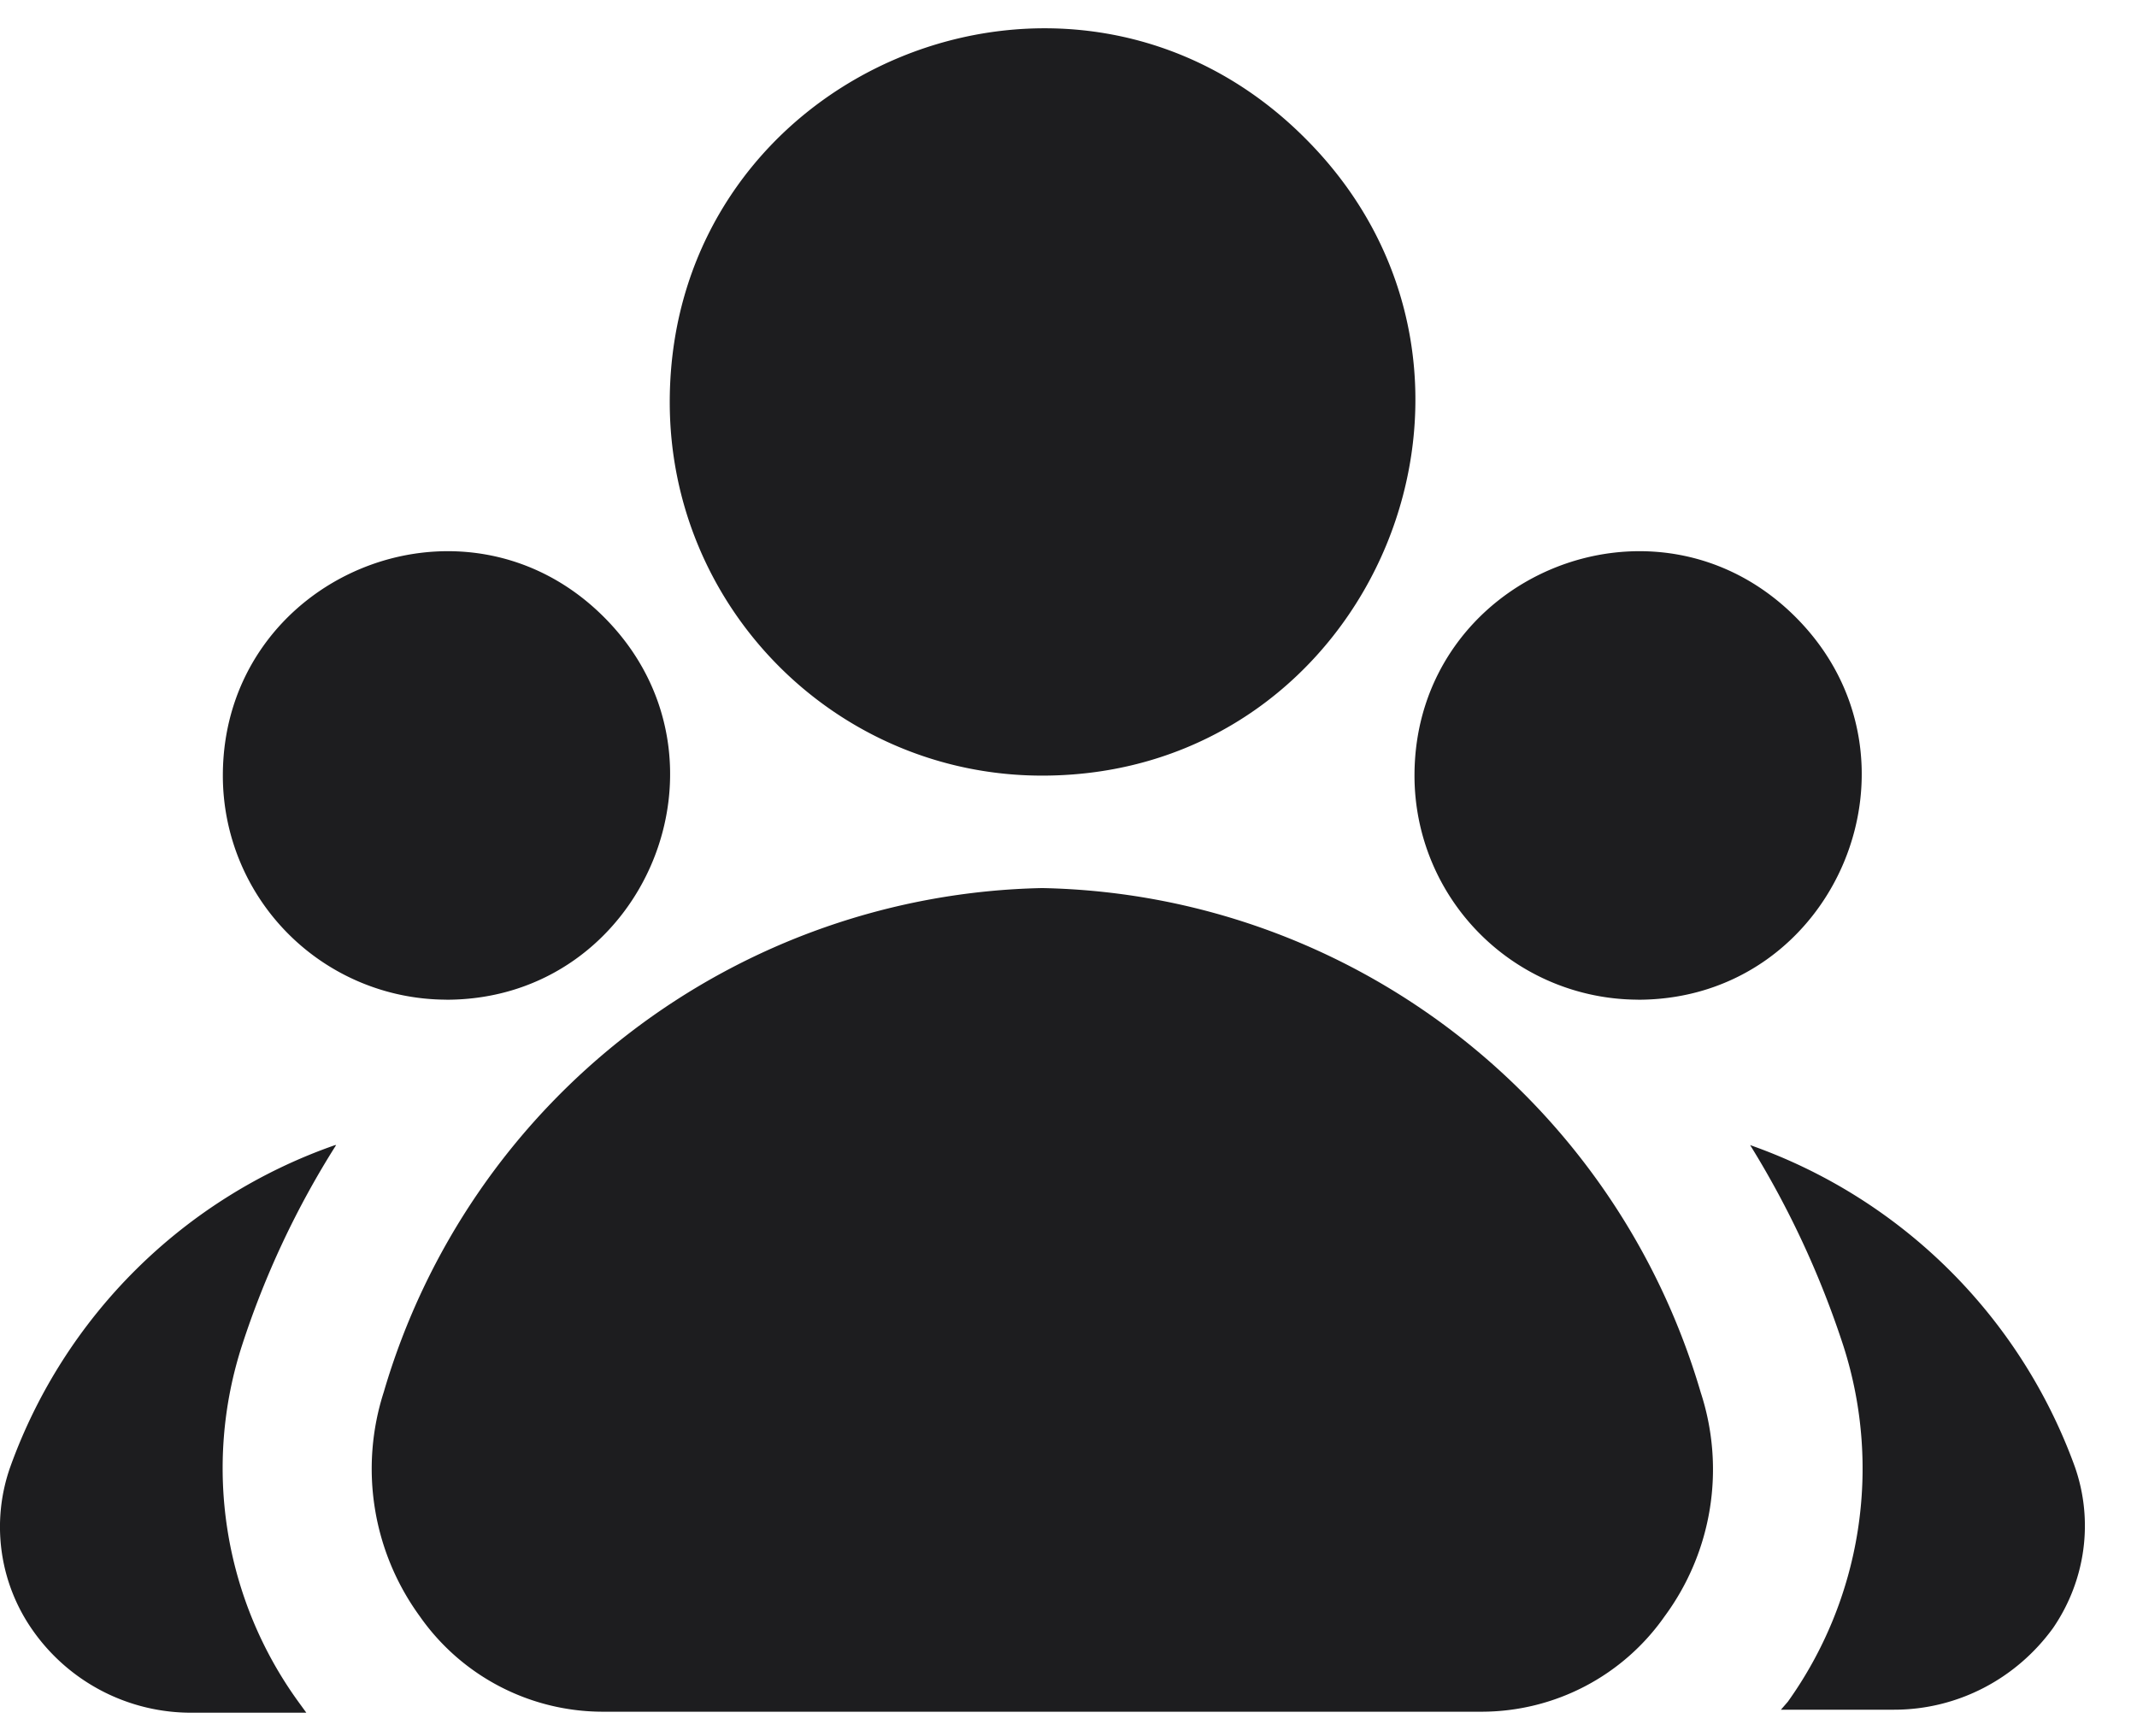
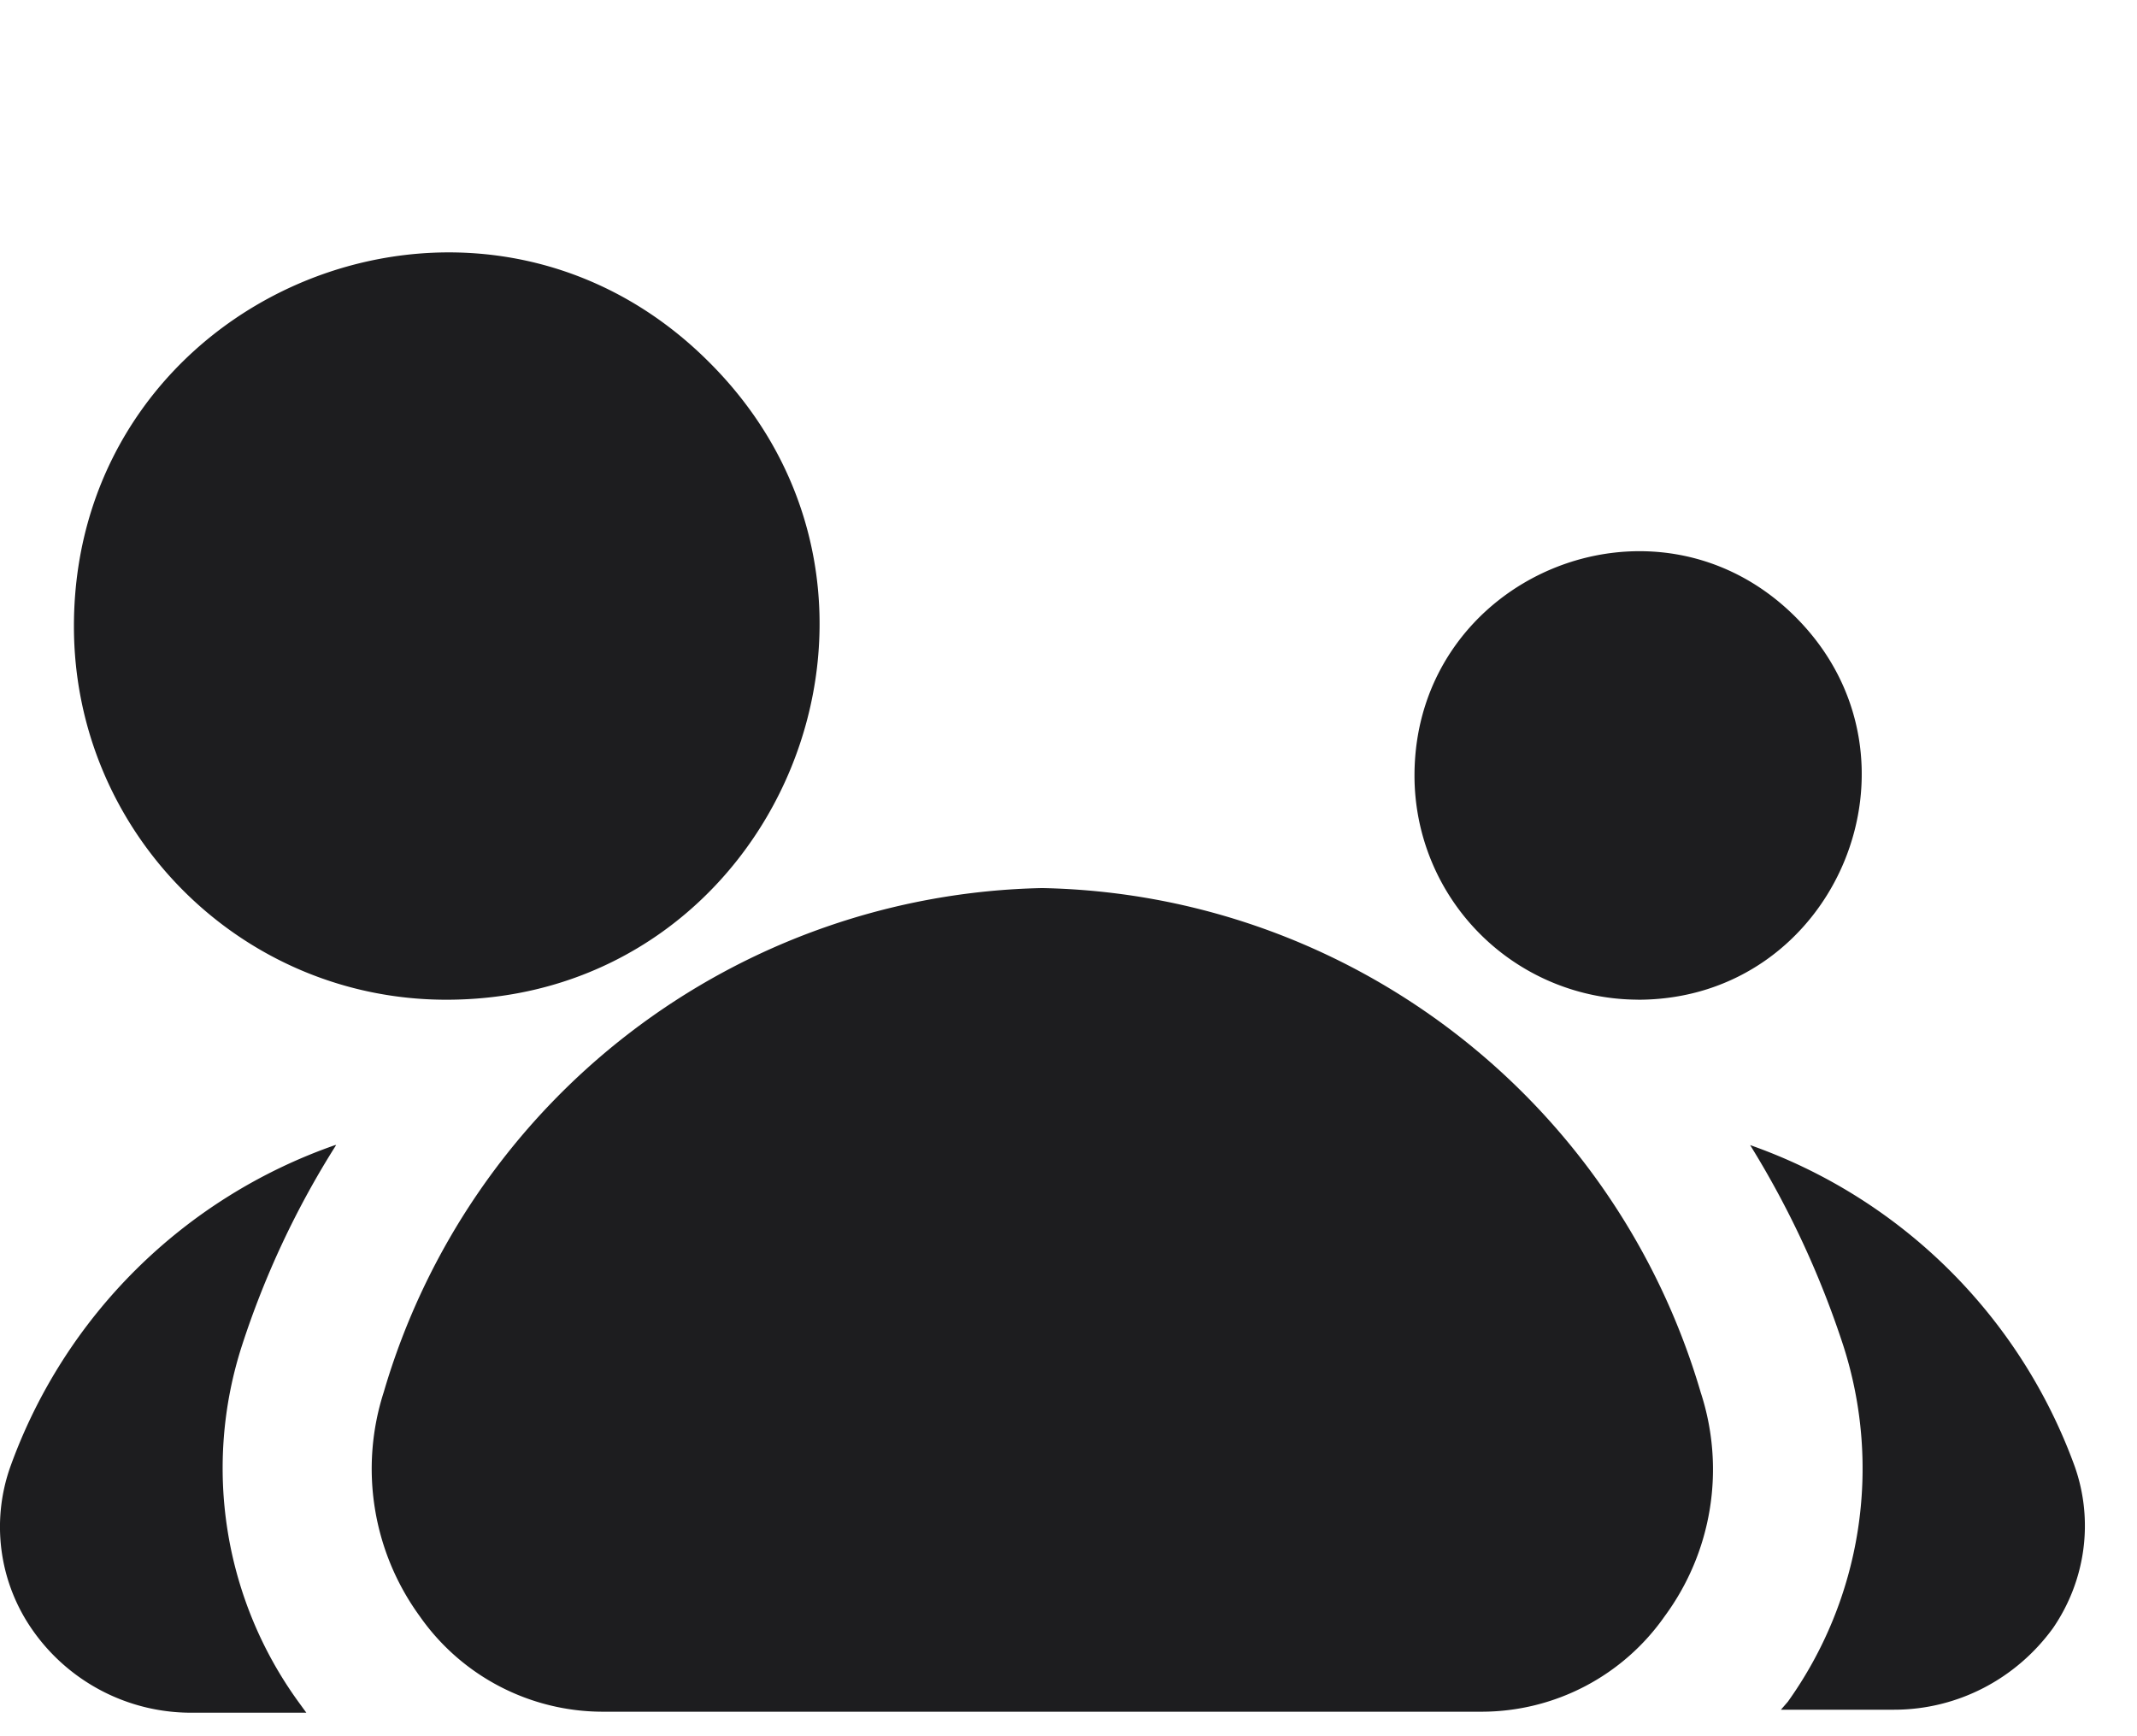
<svg xmlns="http://www.w3.org/2000/svg" width="32" height="26" fill="none">
-   <path fill="#1D1D1F" d="M25.465 20.846a3.704 3.704 0 0 1-.536 3.355 3.347 3.347 0 0 1-2.736 1.432H9.02A3.347 3.347 0 0 1 6.283 24.2a3.749 3.749 0 0 1-.536-3.355 10.496 10.496 0 0 1 9.859-7.546c4.58.09 8.565 3.147 9.859 7.546zM5.018 17.148a7.952 7.952 0 0 0-4.863 4.816 2.692 2.692 0 0 0 .342 2.46 2.895 2.895 0 0 0 2.38 1.224h1.71l-.12-.165a5.966 5.966 0 0 1-.847-5.323 13.25 13.25 0 0 1 1.413-3.012h-.015zm26.051 4.816a7.99 7.99 0 0 0-4.862-4.816 13.86 13.86 0 0 1 1.398 3.012 6.007 6.007 0 0 1-.833 5.323l-.104.12h1.695c.952 0 1.829-.463 2.38-1.223.49-.716.609-1.61.326-2.416zm-6.542-6.993c2.974 0 4.475-3.61 2.364-5.727-2.111-2.117-5.71-.611-5.71 2.371a3.355 3.355 0 0 0 3.346 3.355zm-17.844 0c2.974 0 4.476-3.61 2.364-5.727-2.111-2.117-5.71-.611-5.71 2.371a3.355 3.355 0 0 0 3.346 3.355zm8.922-3.356c4.966 0 7.464-6.024 3.94-9.543-3.509-3.52-9.516-1.03-9.516 3.951 0 3.087 2.498 5.592 5.576 5.592z" />
+   <path fill="#1D1D1F" d="M25.465 20.846a3.704 3.704 0 0 1-.536 3.355 3.347 3.347 0 0 1-2.736 1.432H9.02A3.347 3.347 0 0 1 6.283 24.2a3.749 3.749 0 0 1-.536-3.355 10.496 10.496 0 0 1 9.859-7.546c4.58.09 8.565 3.147 9.859 7.546zM5.018 17.148a7.952 7.952 0 0 0-4.863 4.816 2.692 2.692 0 0 0 .342 2.46 2.895 2.895 0 0 0 2.38 1.224h1.71l-.12-.165a5.966 5.966 0 0 1-.847-5.323 13.25 13.25 0 0 1 1.413-3.012h-.015zm26.051 4.816a7.99 7.99 0 0 0-4.862-4.816 13.86 13.86 0 0 1 1.398 3.012 6.007 6.007 0 0 1-.833 5.323l-.104.12h1.695c.952 0 1.829-.463 2.38-1.223.49-.716.609-1.61.326-2.416zm-6.542-6.993c2.974 0 4.475-3.61 2.364-5.727-2.111-2.117-5.71-.611-5.71 2.371a3.355 3.355 0 0 0 3.346 3.355zm-17.844 0c2.974 0 4.476-3.61 2.364-5.727-2.111-2.117-5.71-.611-5.71 2.371a3.355 3.355 0 0 0 3.346 3.355zc4.966 0 7.464-6.024 3.94-9.543-3.509-3.52-9.516-1.03-9.516 3.951 0 3.087 2.498 5.592 5.576 5.592z" />
</svg>